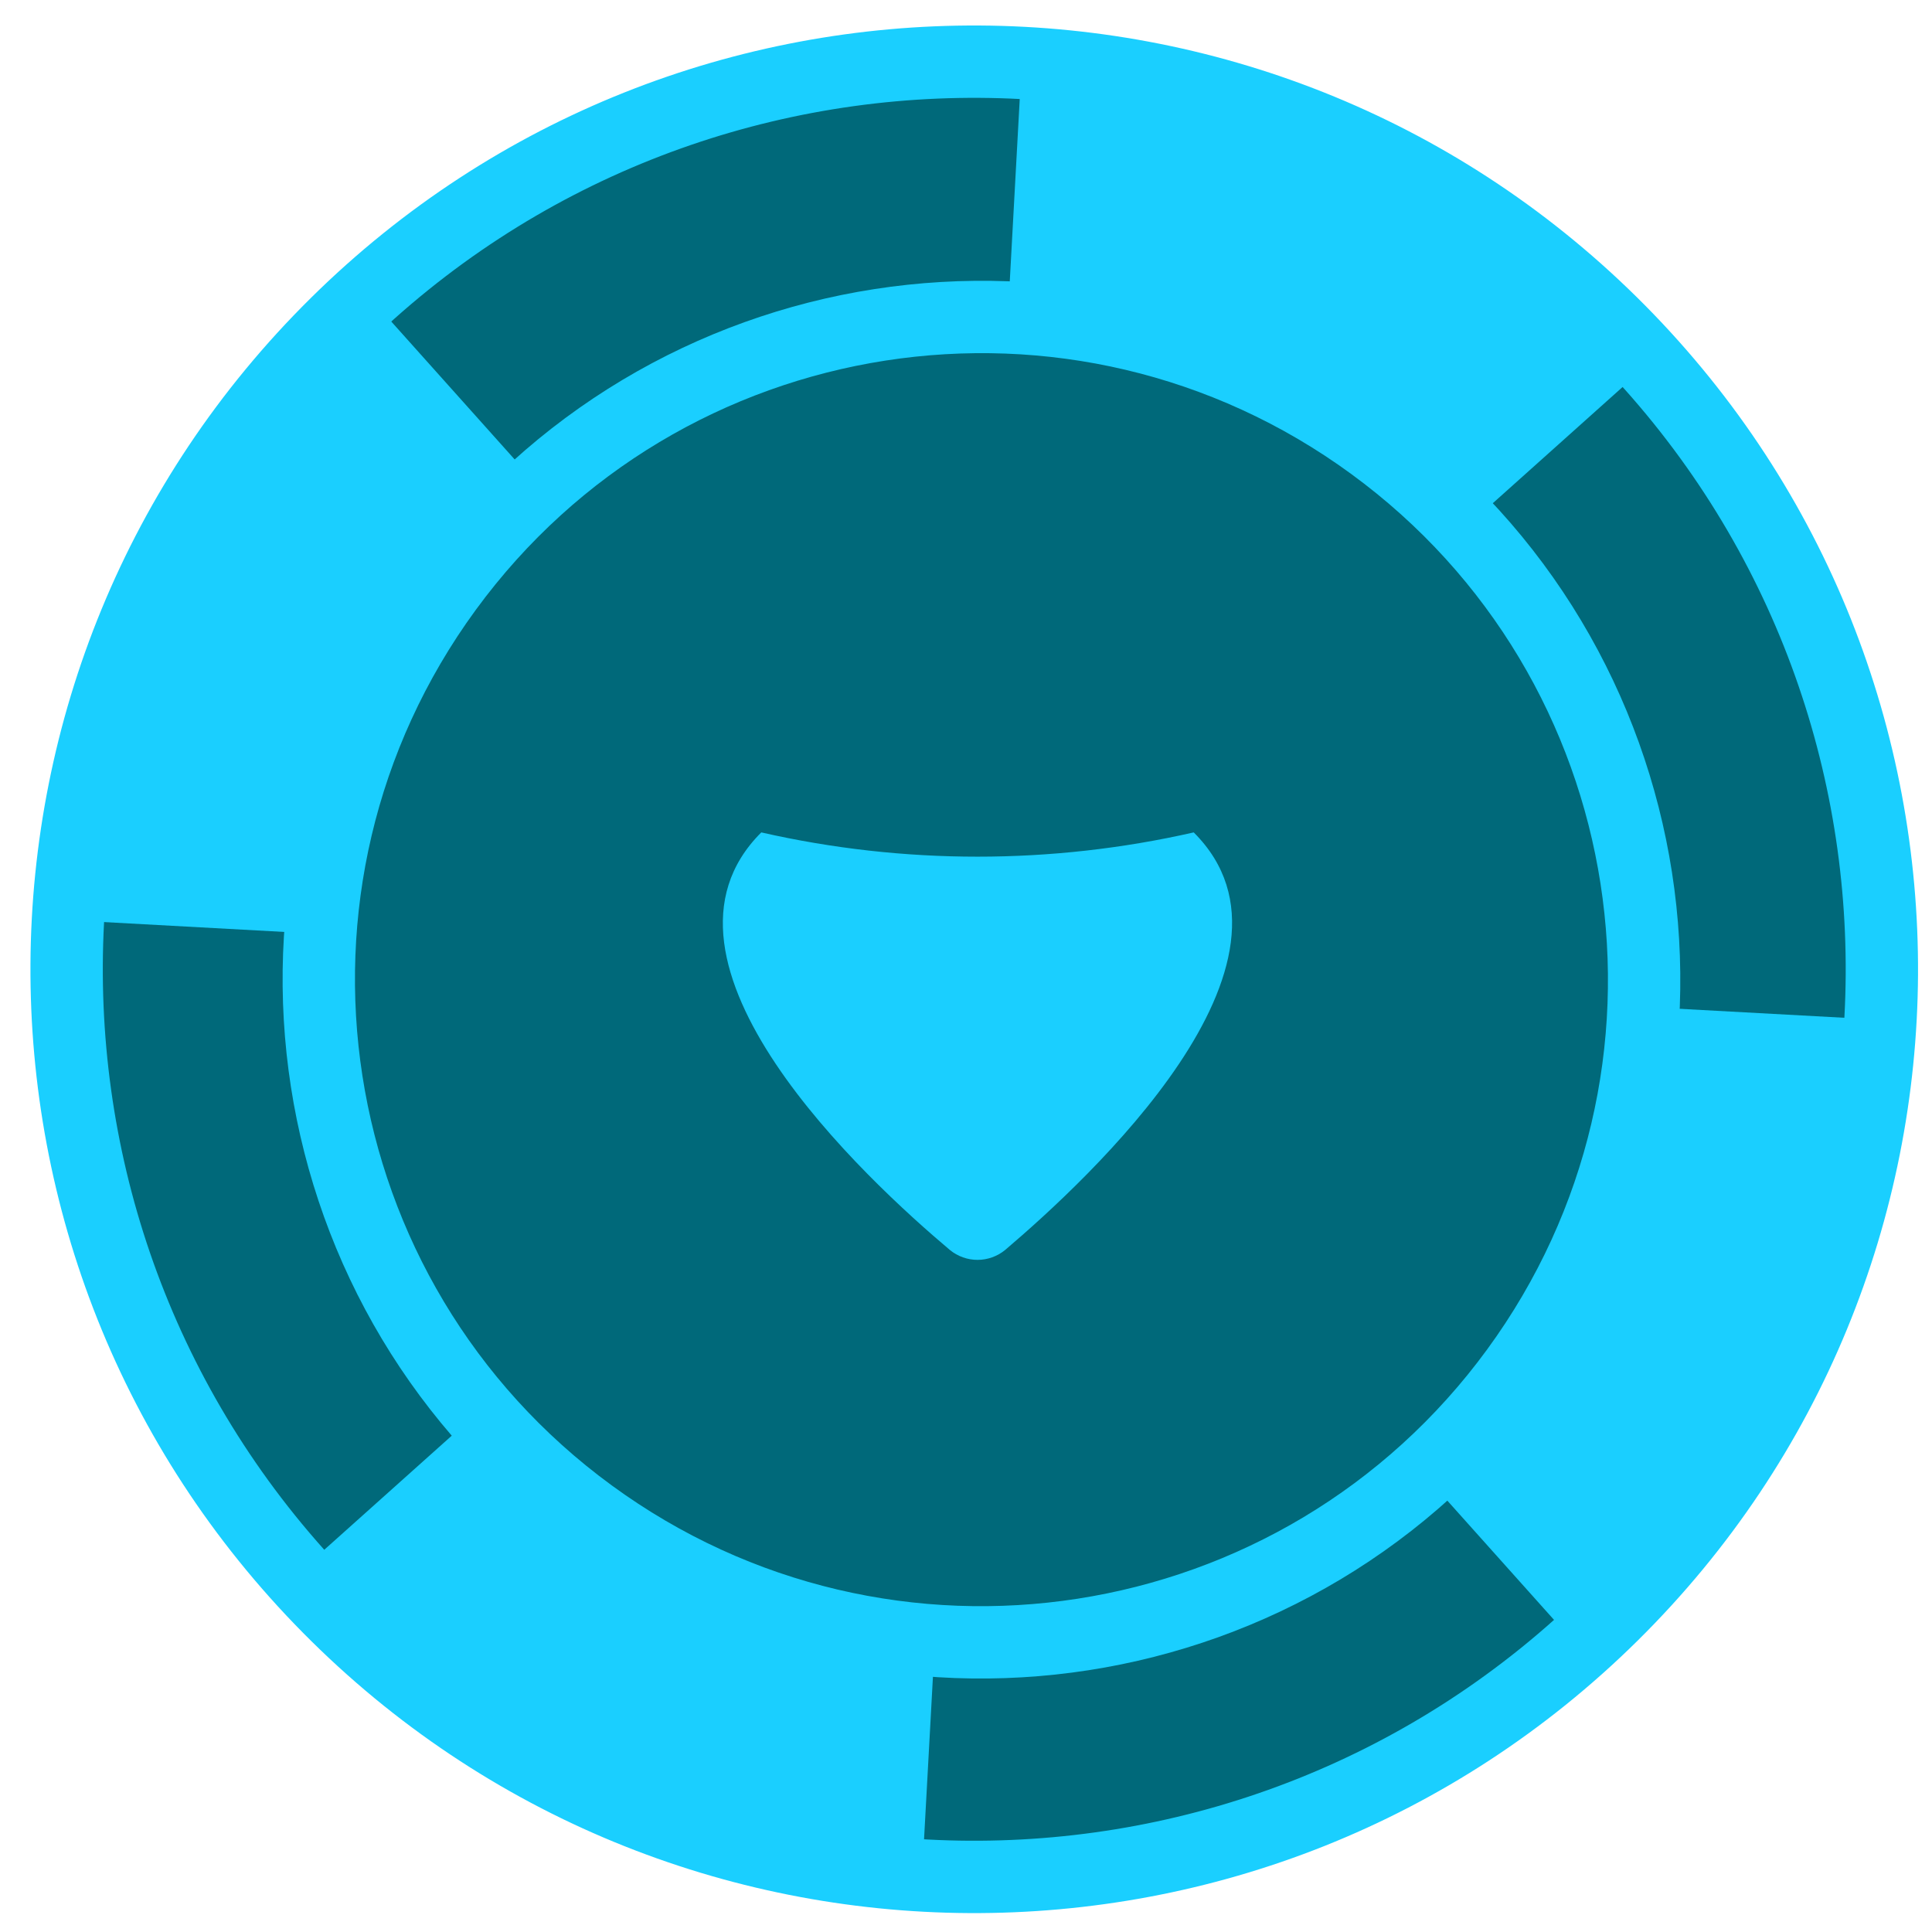
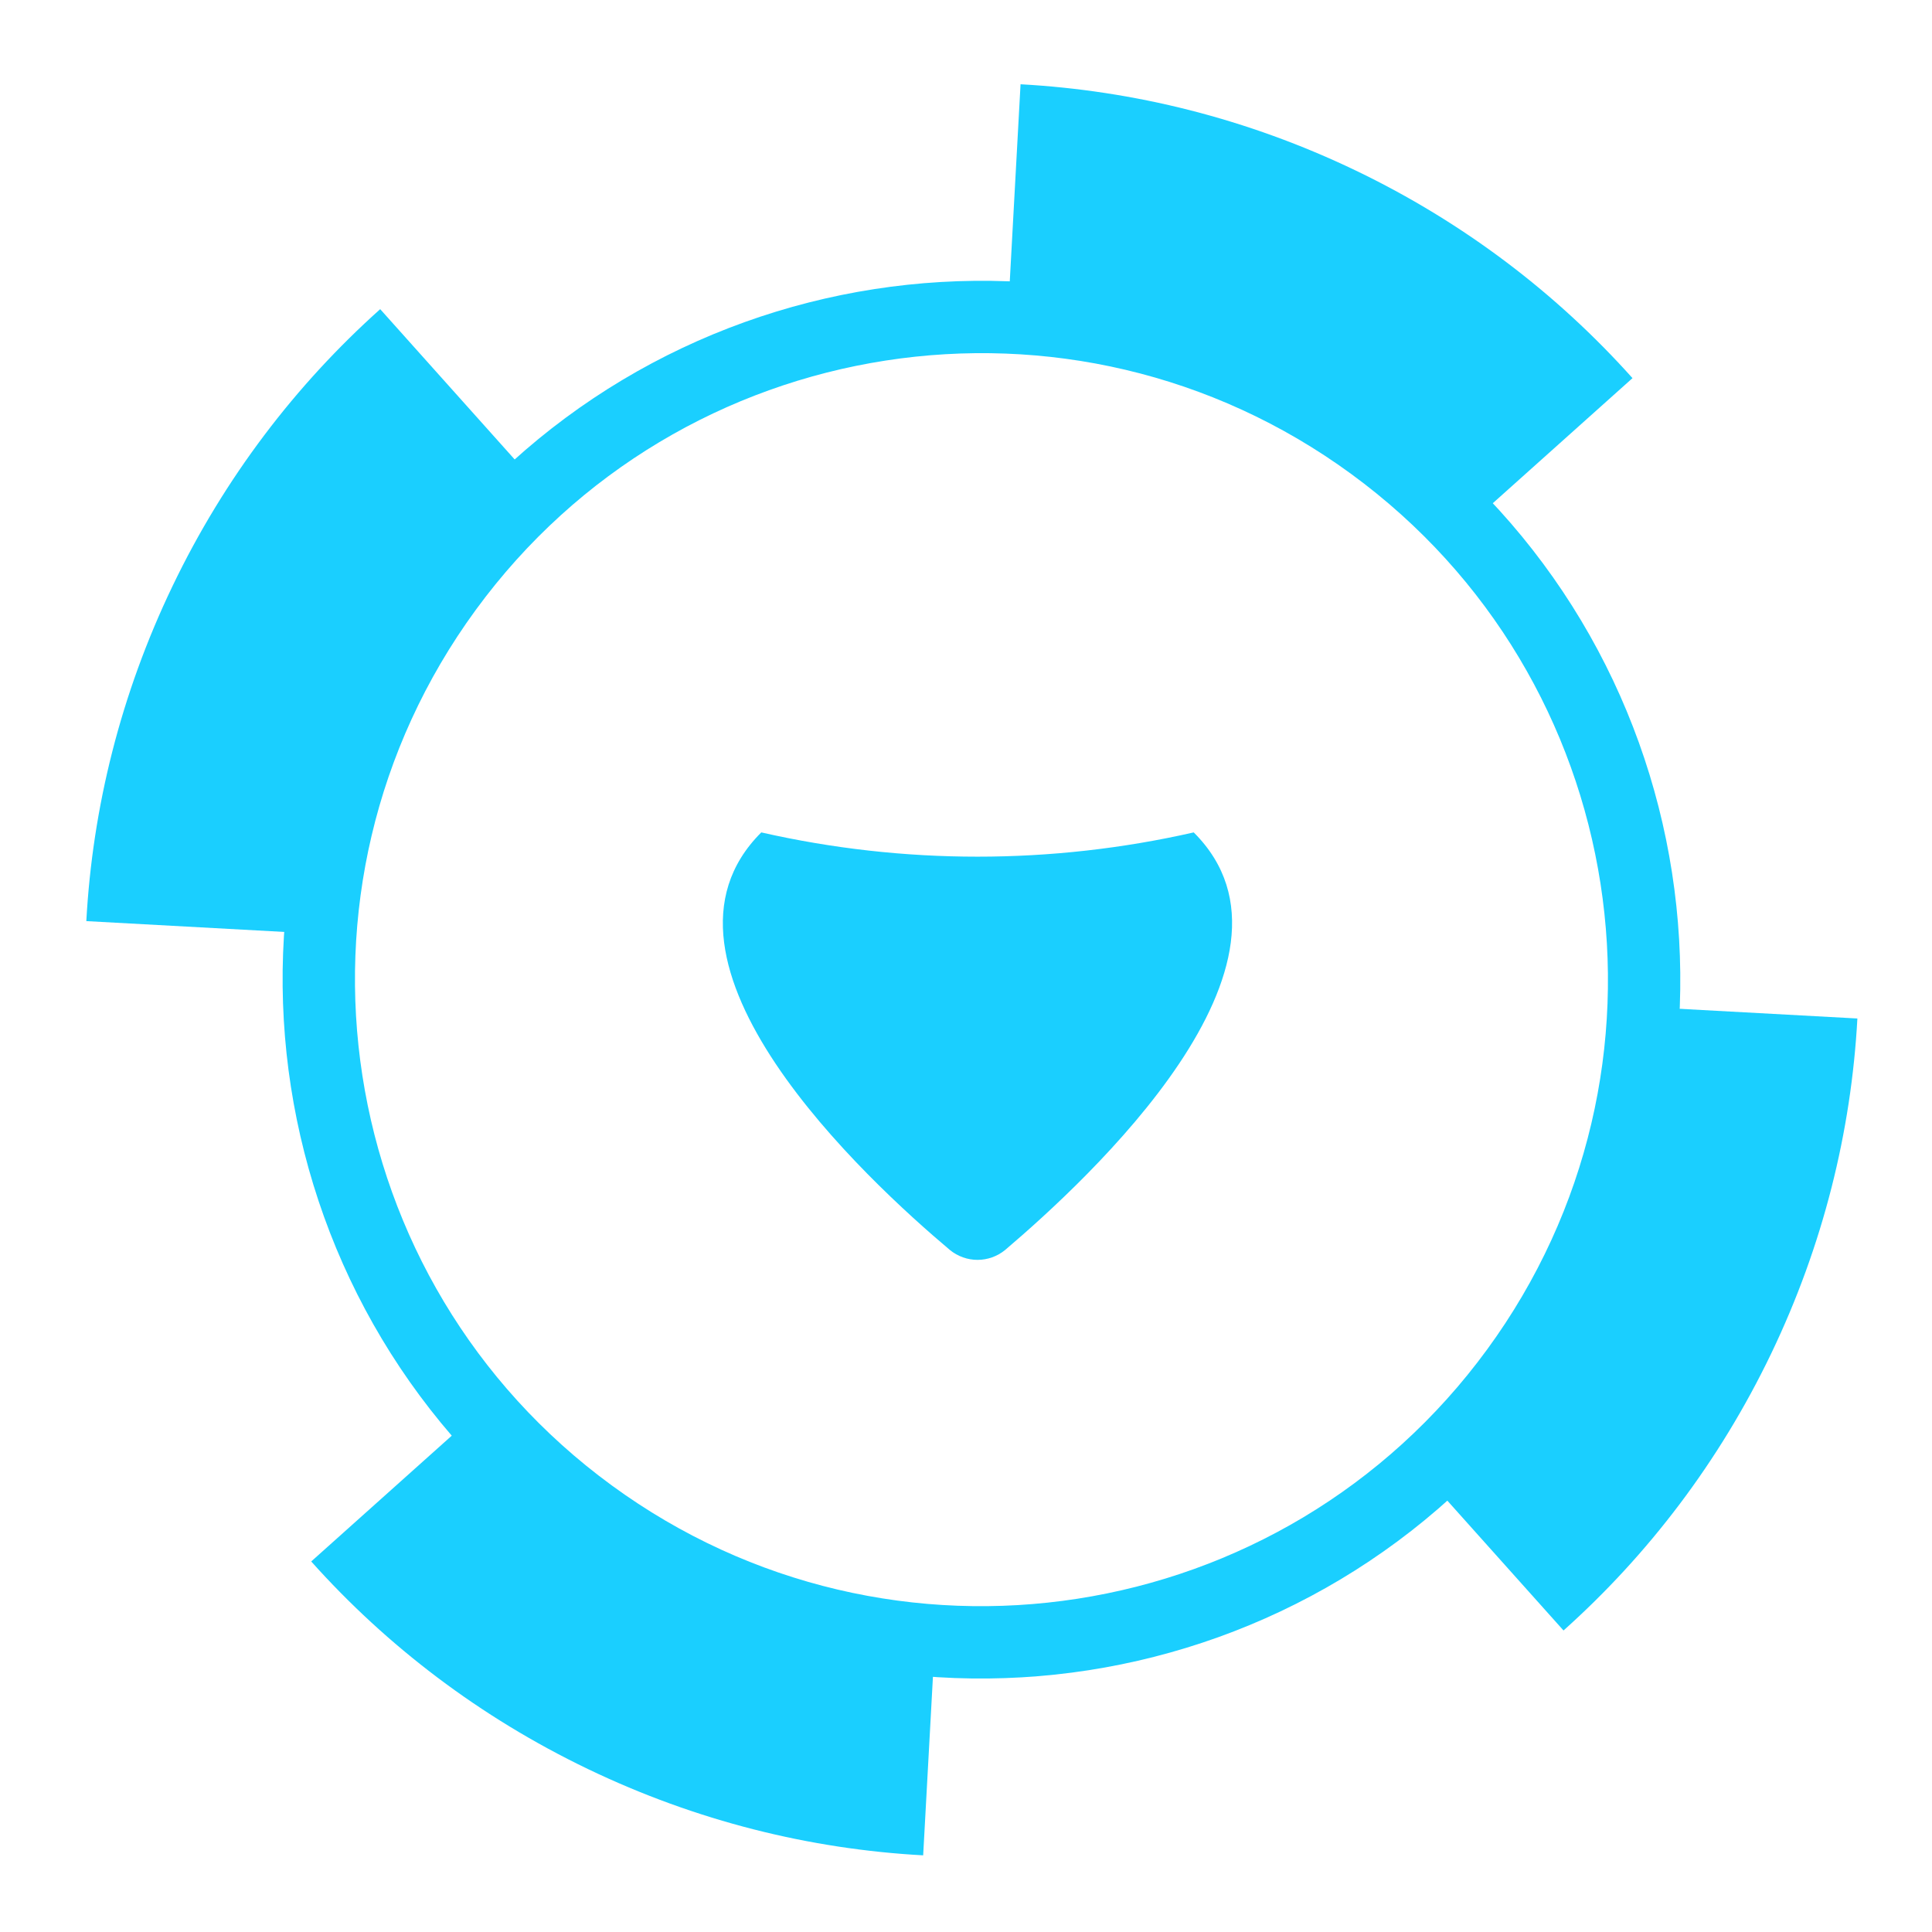
<svg xmlns="http://www.w3.org/2000/svg" width="47" height="47" viewBox="0 0 47 47" fill="none">
-   <path d="M23.32 1.61C17.459 1.61 11.837 3.939 7.693 8.083C3.548 12.228 1.22 17.849 1.22 23.71C1.22 29.571 3.548 35.193 7.693 39.337C11.837 43.482 17.459 45.81 23.32 45.81V45.81C29.181 45.81 34.802 43.482 38.947 39.337C43.091 35.193 45.42 29.571 45.42 23.71C45.421 20.808 44.85 17.933 43.74 15.251C42.63 12.569 41.002 10.133 38.95 8.08C36.897 6.028 34.461 4.4 31.779 3.29C29.097 2.18 26.222 1.609 23.32 1.61Z" fill="#00697A" />
-   <path fill-rule="evenodd" clip-rule="evenodd" d="M8.794 8.506C0.469 16.739 0.394 30.162 8.627 38.487C16.859 46.812 30.282 46.887 38.607 38.654C46.933 30.422 47.008 16.999 38.775 8.674C30.542 0.348 17.119 0.273 8.794 8.506ZM7.375 39.725C-1.541 30.708 -1.46 16.171 7.556 7.255C16.573 -1.662 31.11 -1.58 40.026 7.436C48.942 16.453 48.861 30.99 39.845 39.906C30.829 48.822 16.291 48.741 7.375 39.725Z" fill="#1ACFFF" />
  <path d="M36.888 33.348C42.143 26.162 40.578 16.076 33.392 10.821C26.206 5.565 16.12 7.13 10.865 14.316C5.609 21.503 7.174 31.588 14.36 36.844C21.546 42.1 31.632 40.535 36.888 33.348Z" stroke="#1ACFFF" stroke-width="1.76" stroke-miterlimit="10" />
  <path fill-rule="evenodd" clip-rule="evenodd" d="M2.1 22.408C2.25 19.655 2.934 16.888 4.198 14.256C5.462 11.623 7.194 9.36 9.249 7.521L12.583 11.247C11.01 12.655 9.68 14.391 8.705 16.42C7.731 18.45 7.208 20.573 7.093 22.681L2.1 22.408ZM14.306 43.037C11.673 41.773 9.409 40.041 7.571 37.986L11.296 34.652C12.704 36.225 14.44 37.555 16.47 38.53C18.499 39.505 20.623 40.028 22.731 40.143L22.458 45.135C19.705 44.985 16.938 44.301 14.306 43.037ZM24.827 2.05C27.58 2.201 30.347 2.884 32.98 4.148C35.612 5.412 37.876 7.145 39.714 9.199L35.989 12.534C34.581 10.96 32.845 9.63 30.815 8.656C28.786 7.681 26.663 7.158 24.554 7.043L24.827 2.05ZM43.087 32.93C41.823 35.562 40.091 37.826 38.036 39.665L34.702 35.939C36.275 34.531 37.605 32.795 38.58 30.765C39.554 28.736 40.077 26.613 40.193 24.505L45.185 24.777C45.035 27.53 44.351 30.297 43.087 32.93Z" fill="#1ACFFF" />
  <path d="M23.11 30.41C23.299 30.564 23.536 30.649 23.78 30.649C24.024 30.649 24.261 30.564 24.45 30.41C26.45 28.71 32.21 23.41 29.04 20.25C25.578 21.037 21.983 21.037 18.52 20.25C15.35 23.41 21.09 28.71 23.11 30.41Z" fill="#1ACFFF" />
</svg>